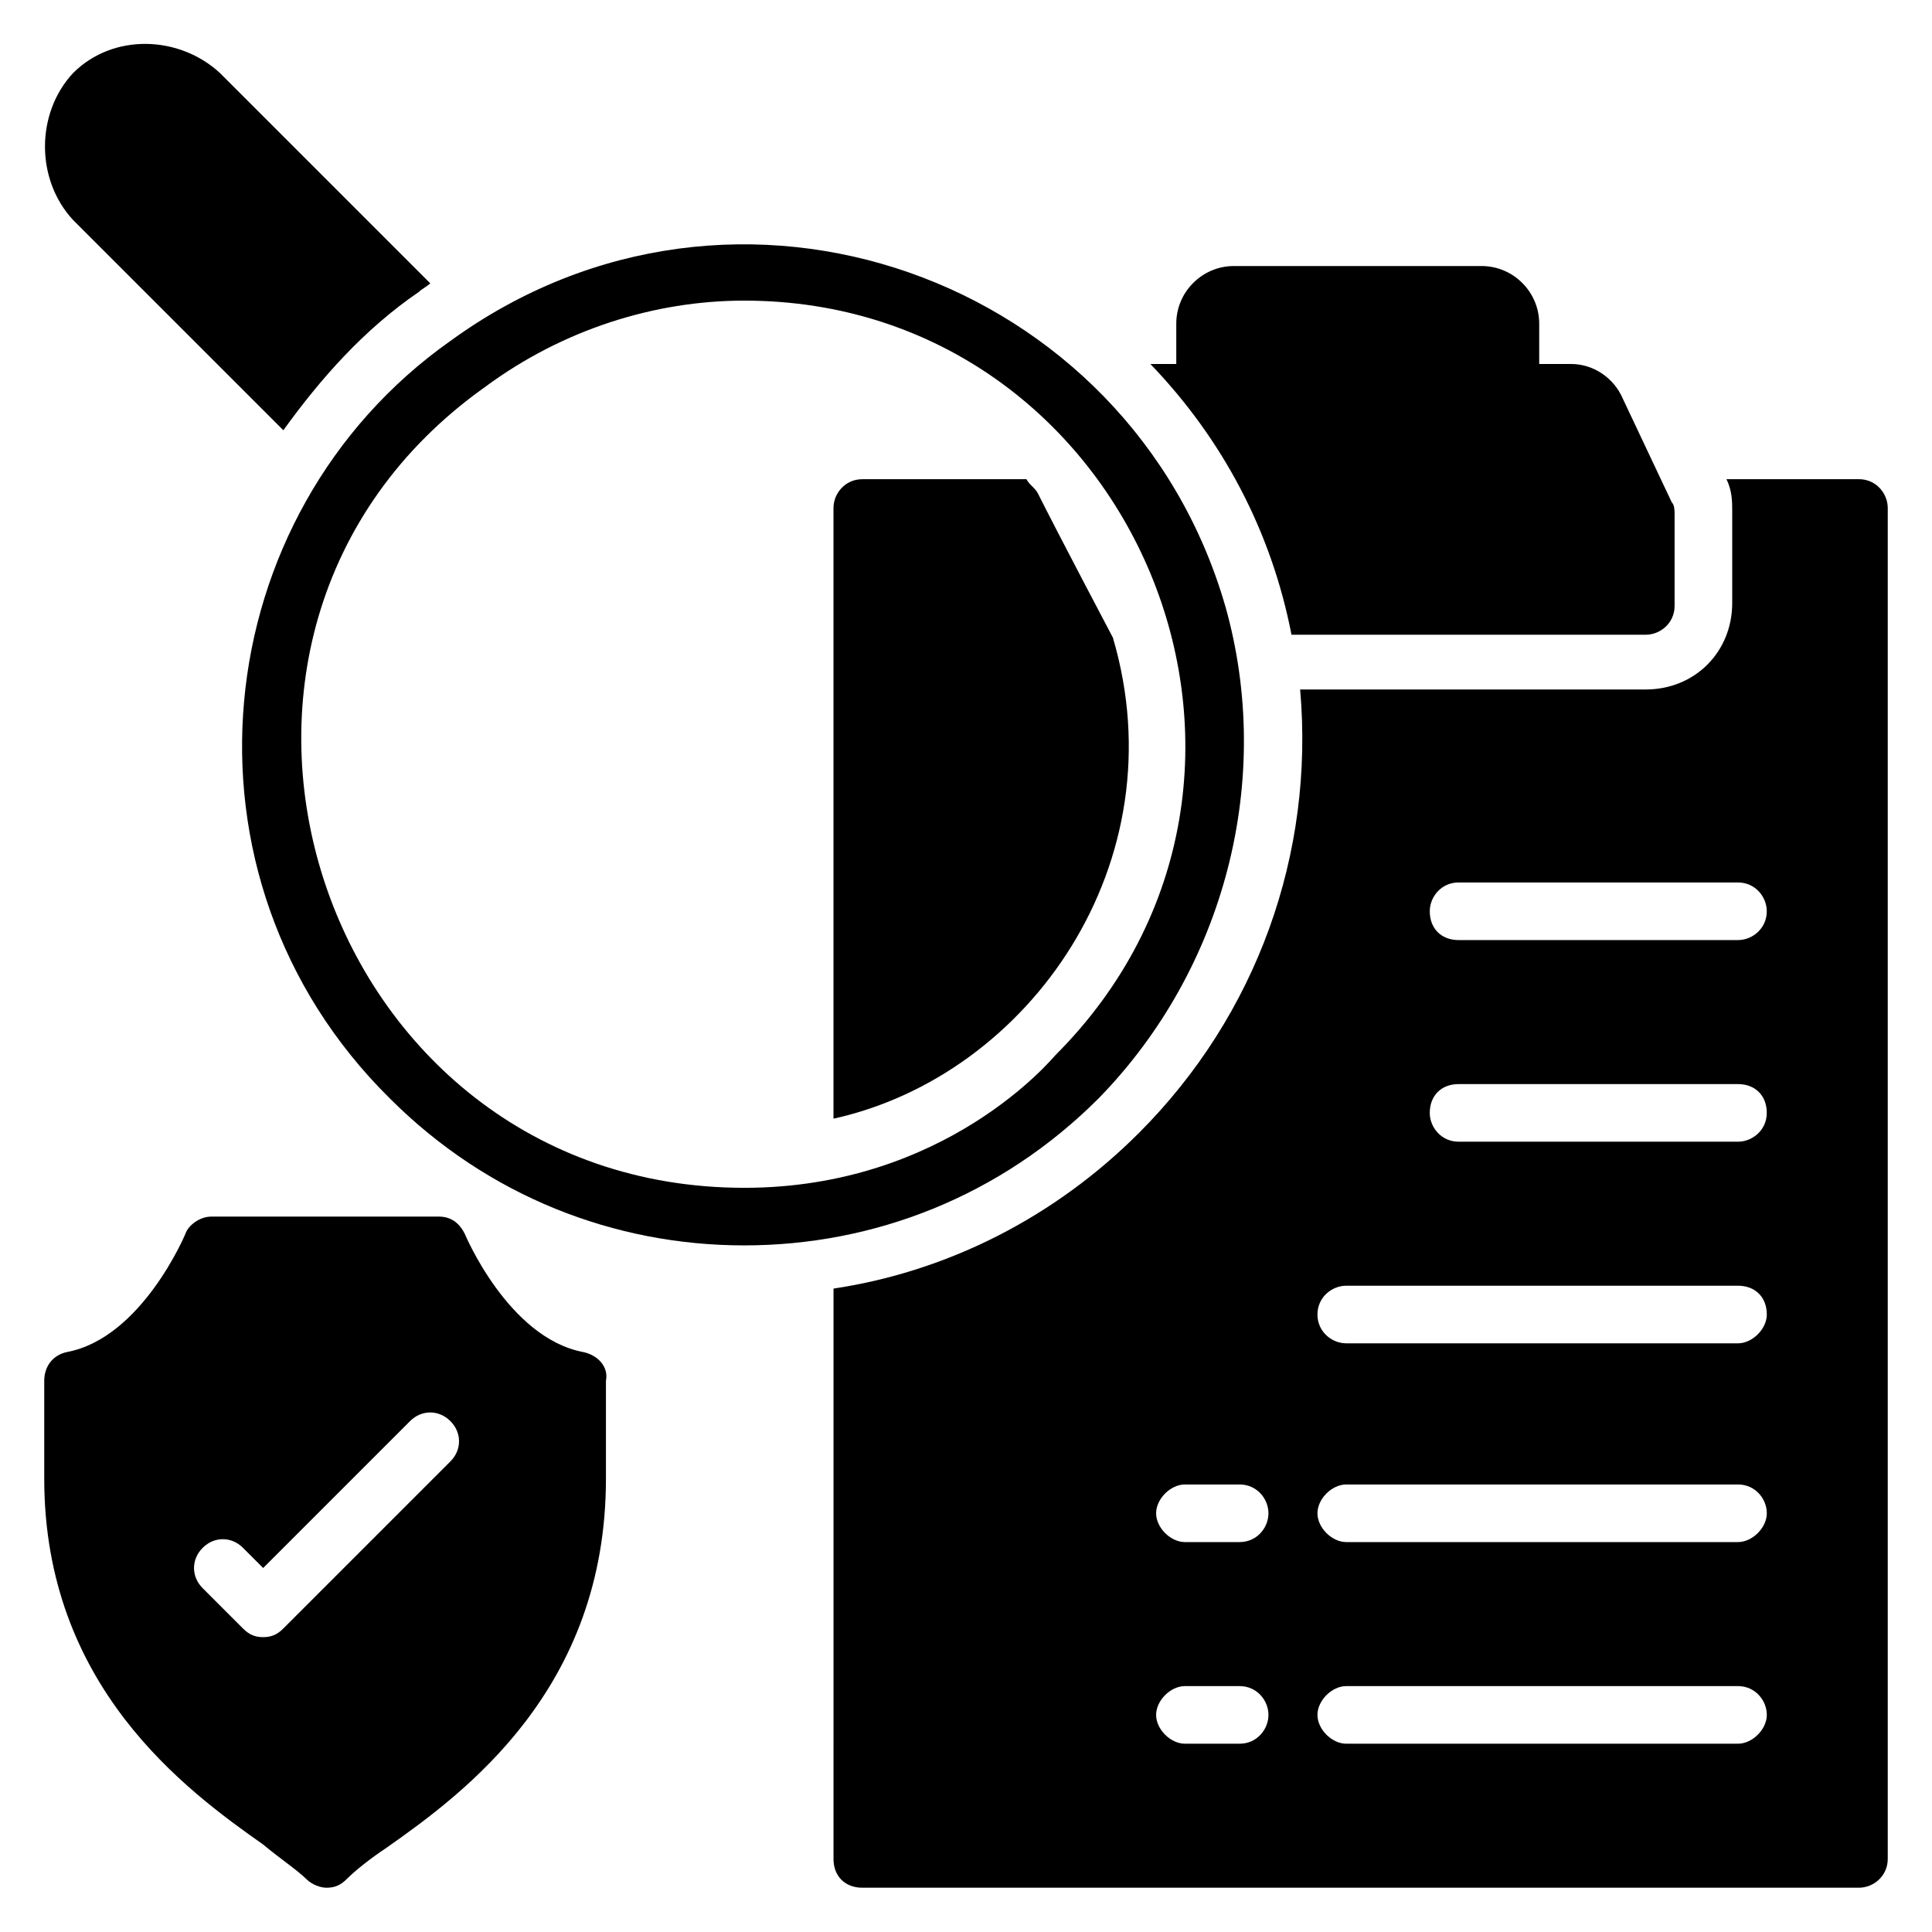
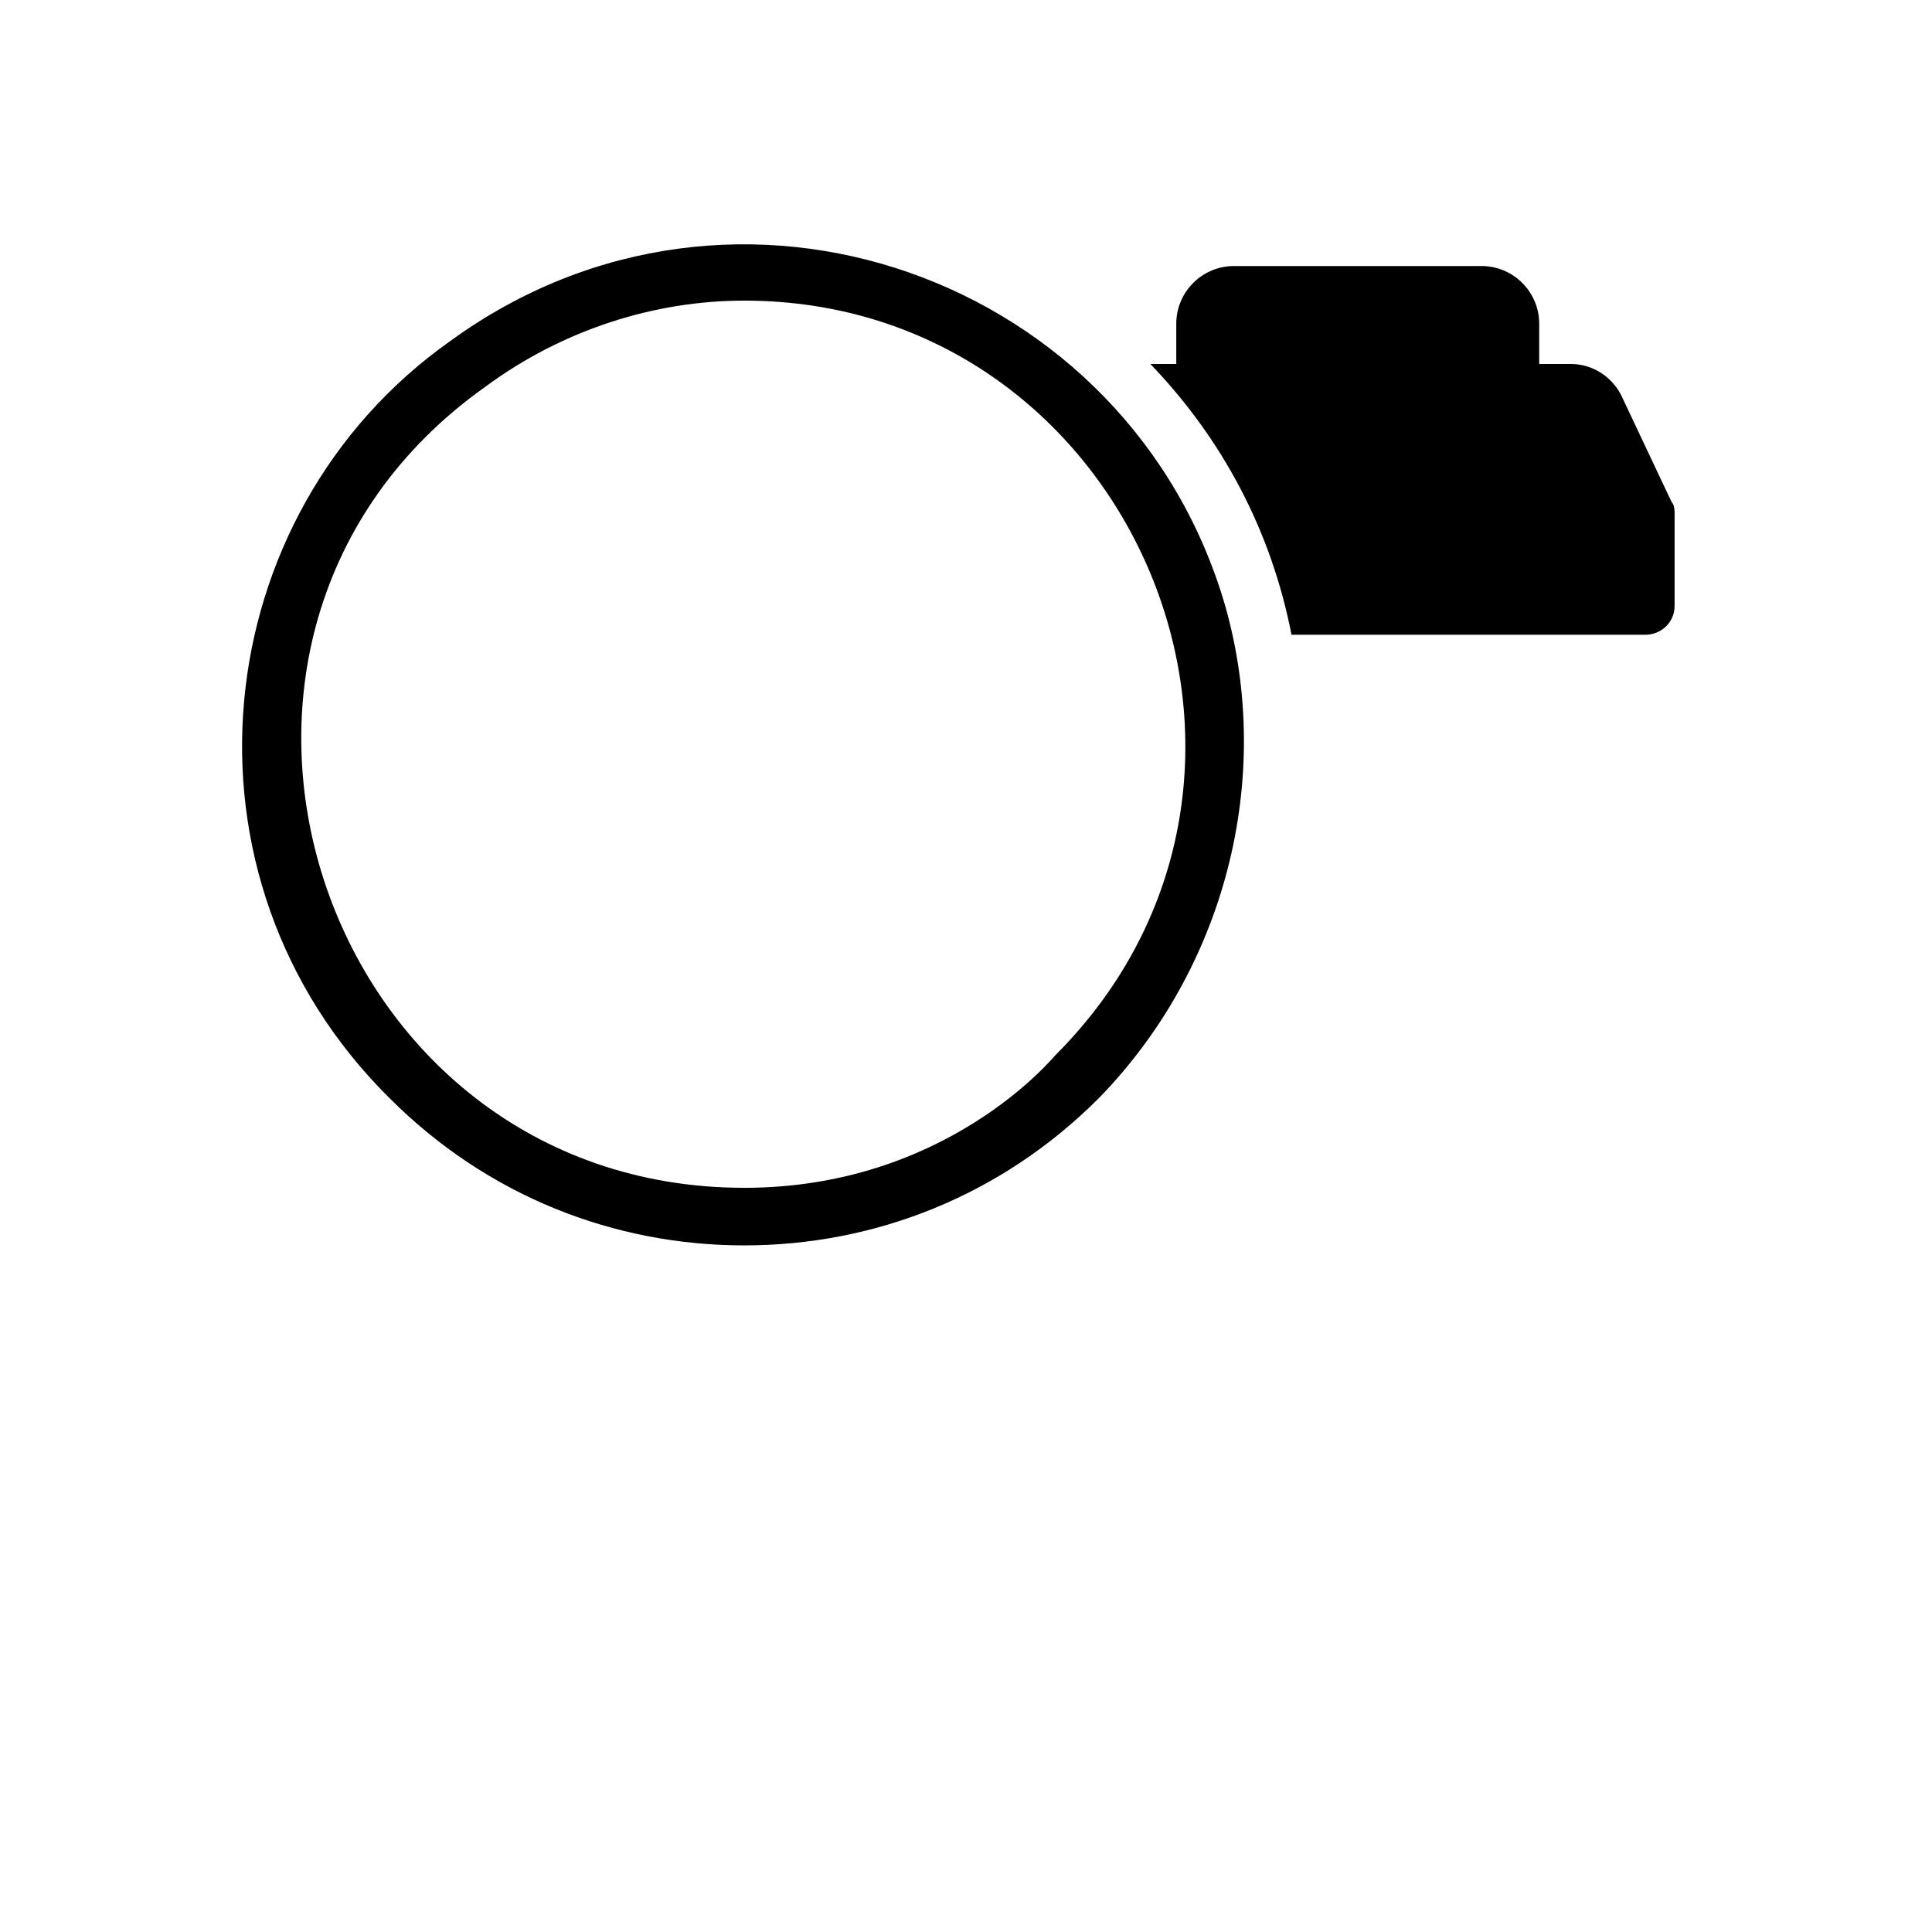
<svg xmlns="http://www.w3.org/2000/svg" fill="#000000" width="800px" height="800px" version="1.1" viewBox="144 144 512 512">
  <g>
-     <path d="m438.93 312.98s-14.504-27.48-19.848-38.168c-0.762-1.527-2.289-2.289-3.055-3.816h-43.512c-4.582 0-7.633 3.816-7.633 7.633v161.83c51.91-11.449 91.602-67.934 74.047-127.48z" />
-     <path d="m636.64 270.99h-35.113c1.527 3.055 1.527 6.106 1.527 8.398v24.426c0 12.977-9.922 22.902-22.902 22.902h-91.602c3.816 43.512-11.449 86.258-42.746 117.55-22.137 22.137-50.383 36.641-80.914 41.223l-0.004 151.14c0 4.582 3.055 7.633 7.633 7.633h264.12c3.816 0 7.633-3.055 7.633-7.633v-358.01c0-3.816-3.055-7.633-7.633-7.633zm-164.12 335.11h-14.504c-3.816 0-7.633-3.816-7.633-7.633s3.816-7.633 7.633-7.633h14.504c4.582 0 7.633 3.816 7.633 7.633s-3.051 7.633-7.633 7.633zm0-53.434h-14.504c-3.816 0-7.633-3.816-7.633-7.633s3.816-7.633 7.633-7.633h14.504c4.582 0 7.633 3.816 7.633 7.633s-3.051 7.633-7.633 7.633zm132.06 53.434h-103.81c-3.816 0-7.633-3.816-7.633-7.633s3.816-7.633 7.633-7.633h103.82c4.582 0 7.633 3.816 7.633 7.633s-3.82 7.633-7.637 7.633zm0-53.434h-103.81c-3.816 0-7.633-3.816-7.633-7.633s3.816-7.633 7.633-7.633h103.82c4.582 0 7.633 3.816 7.633 7.633s-3.82 7.633-7.637 7.633zm0-52.672h-103.81c-3.816 0-7.633-3.055-7.633-7.633 0-4.582 3.816-7.633 7.633-7.633h103.82c4.582 0 7.633 3.055 7.633 7.633 0 3.816-3.82 7.633-7.637 7.633zm0-53.434h-74.043c-4.582 0-7.633-3.816-7.633-7.633 0-4.582 3.055-7.633 7.633-7.633h74.043c4.582 0 7.633 3.055 7.633 7.633 0.004 4.578-3.816 7.633-7.633 7.633zm0-53.434h-74.043c-4.582 0-7.633-3.055-7.633-7.633 0-3.816 3.055-7.633 7.633-7.633h74.043c4.582 0 7.633 3.816 7.633 7.633 0.004 4.578-3.816 7.633-7.633 7.633z" />
    <path d="m486.26 312.21h93.891c3.816 0 7.633-3.055 7.633-7.633v-24.426c0-0.762 0-2.289-0.762-3.055l-12.977-27.48c-2.289-5.344-7.633-9.16-13.742-9.16h-8.398v-10.688c0-8.398-6.871-15.266-15.266-15.266h-65.648c-8.398 0-15.266 6.871-15.266 15.266v10.688h-6.871c19.086 19.844 32.062 44.273 37.406 71.754z" />
    <path d="m468.7 304.58c-25.191-87.02-129.77-125.19-205.34-70.227-64.883 45.801-75.57 141.98-16.031 200.76 25.953 25.953 59.543 38.93 93.891 38.93 34.352 0 67.938-12.977 93.891-38.93 33.59-34.352 46.566-84.73 33.59-130.54zm-127.48 154.2c-112.98 0-161.07-146.56-68.703-212.21 20.609-15.266 45.039-22.902 68.703-22.902 103.05 0 156.48 125.95 82.441 200-0.766 0.766-29.008 35.117-82.441 35.117z" />
-     <path d="m219.09 258.02c9.922-13.742 21.375-26.719 35.879-36.641 0.762-0.762 2.289-1.527 3.055-2.289l-55.727-55.727c-10.688-9.922-28.246-10.684-38.934 0-9.922 10.688-9.922 28.246 0 38.934z" />
-     <path d="m298.47 502.29c-19.848-3.816-31.297-31.297-31.297-31.297-1.527-3.055-3.816-4.582-6.871-4.582h-60.305c-3.055 0-6.106 2.289-6.871 4.582 0 0-11.449 27.48-31.297 31.297-3.816 0.762-6.106 3.816-6.106 7.633v25.953c0 54.961 37.406 82.441 58.016 96.945 4.582 3.816 9.16 6.871 11.449 9.16 1.527 1.527 3.816 2.289 5.344 2.289 2.289 0 3.816-0.762 5.344-2.289 2.289-2.289 6.106-5.344 10.688-8.398 20.609-14.504 58.016-41.984 58.016-97.707v-25.953c0.762-3.816-2.293-6.871-6.109-7.633zm-35.113 29.004-44.273 44.277c-1.527 1.527-3.055 2.289-5.344 2.289-2.289 0-3.816-0.762-5.344-2.289l-10.688-10.688c-3.055-3.055-3.055-7.633 0-10.688 3.055-3.055 7.633-3.055 10.688 0l5.344 5.344 38.93-38.93c3.055-3.055 7.633-3.055 10.688 0 3.055 3.051 3.055 7.633 0 10.684z" />
  </g>
</svg>